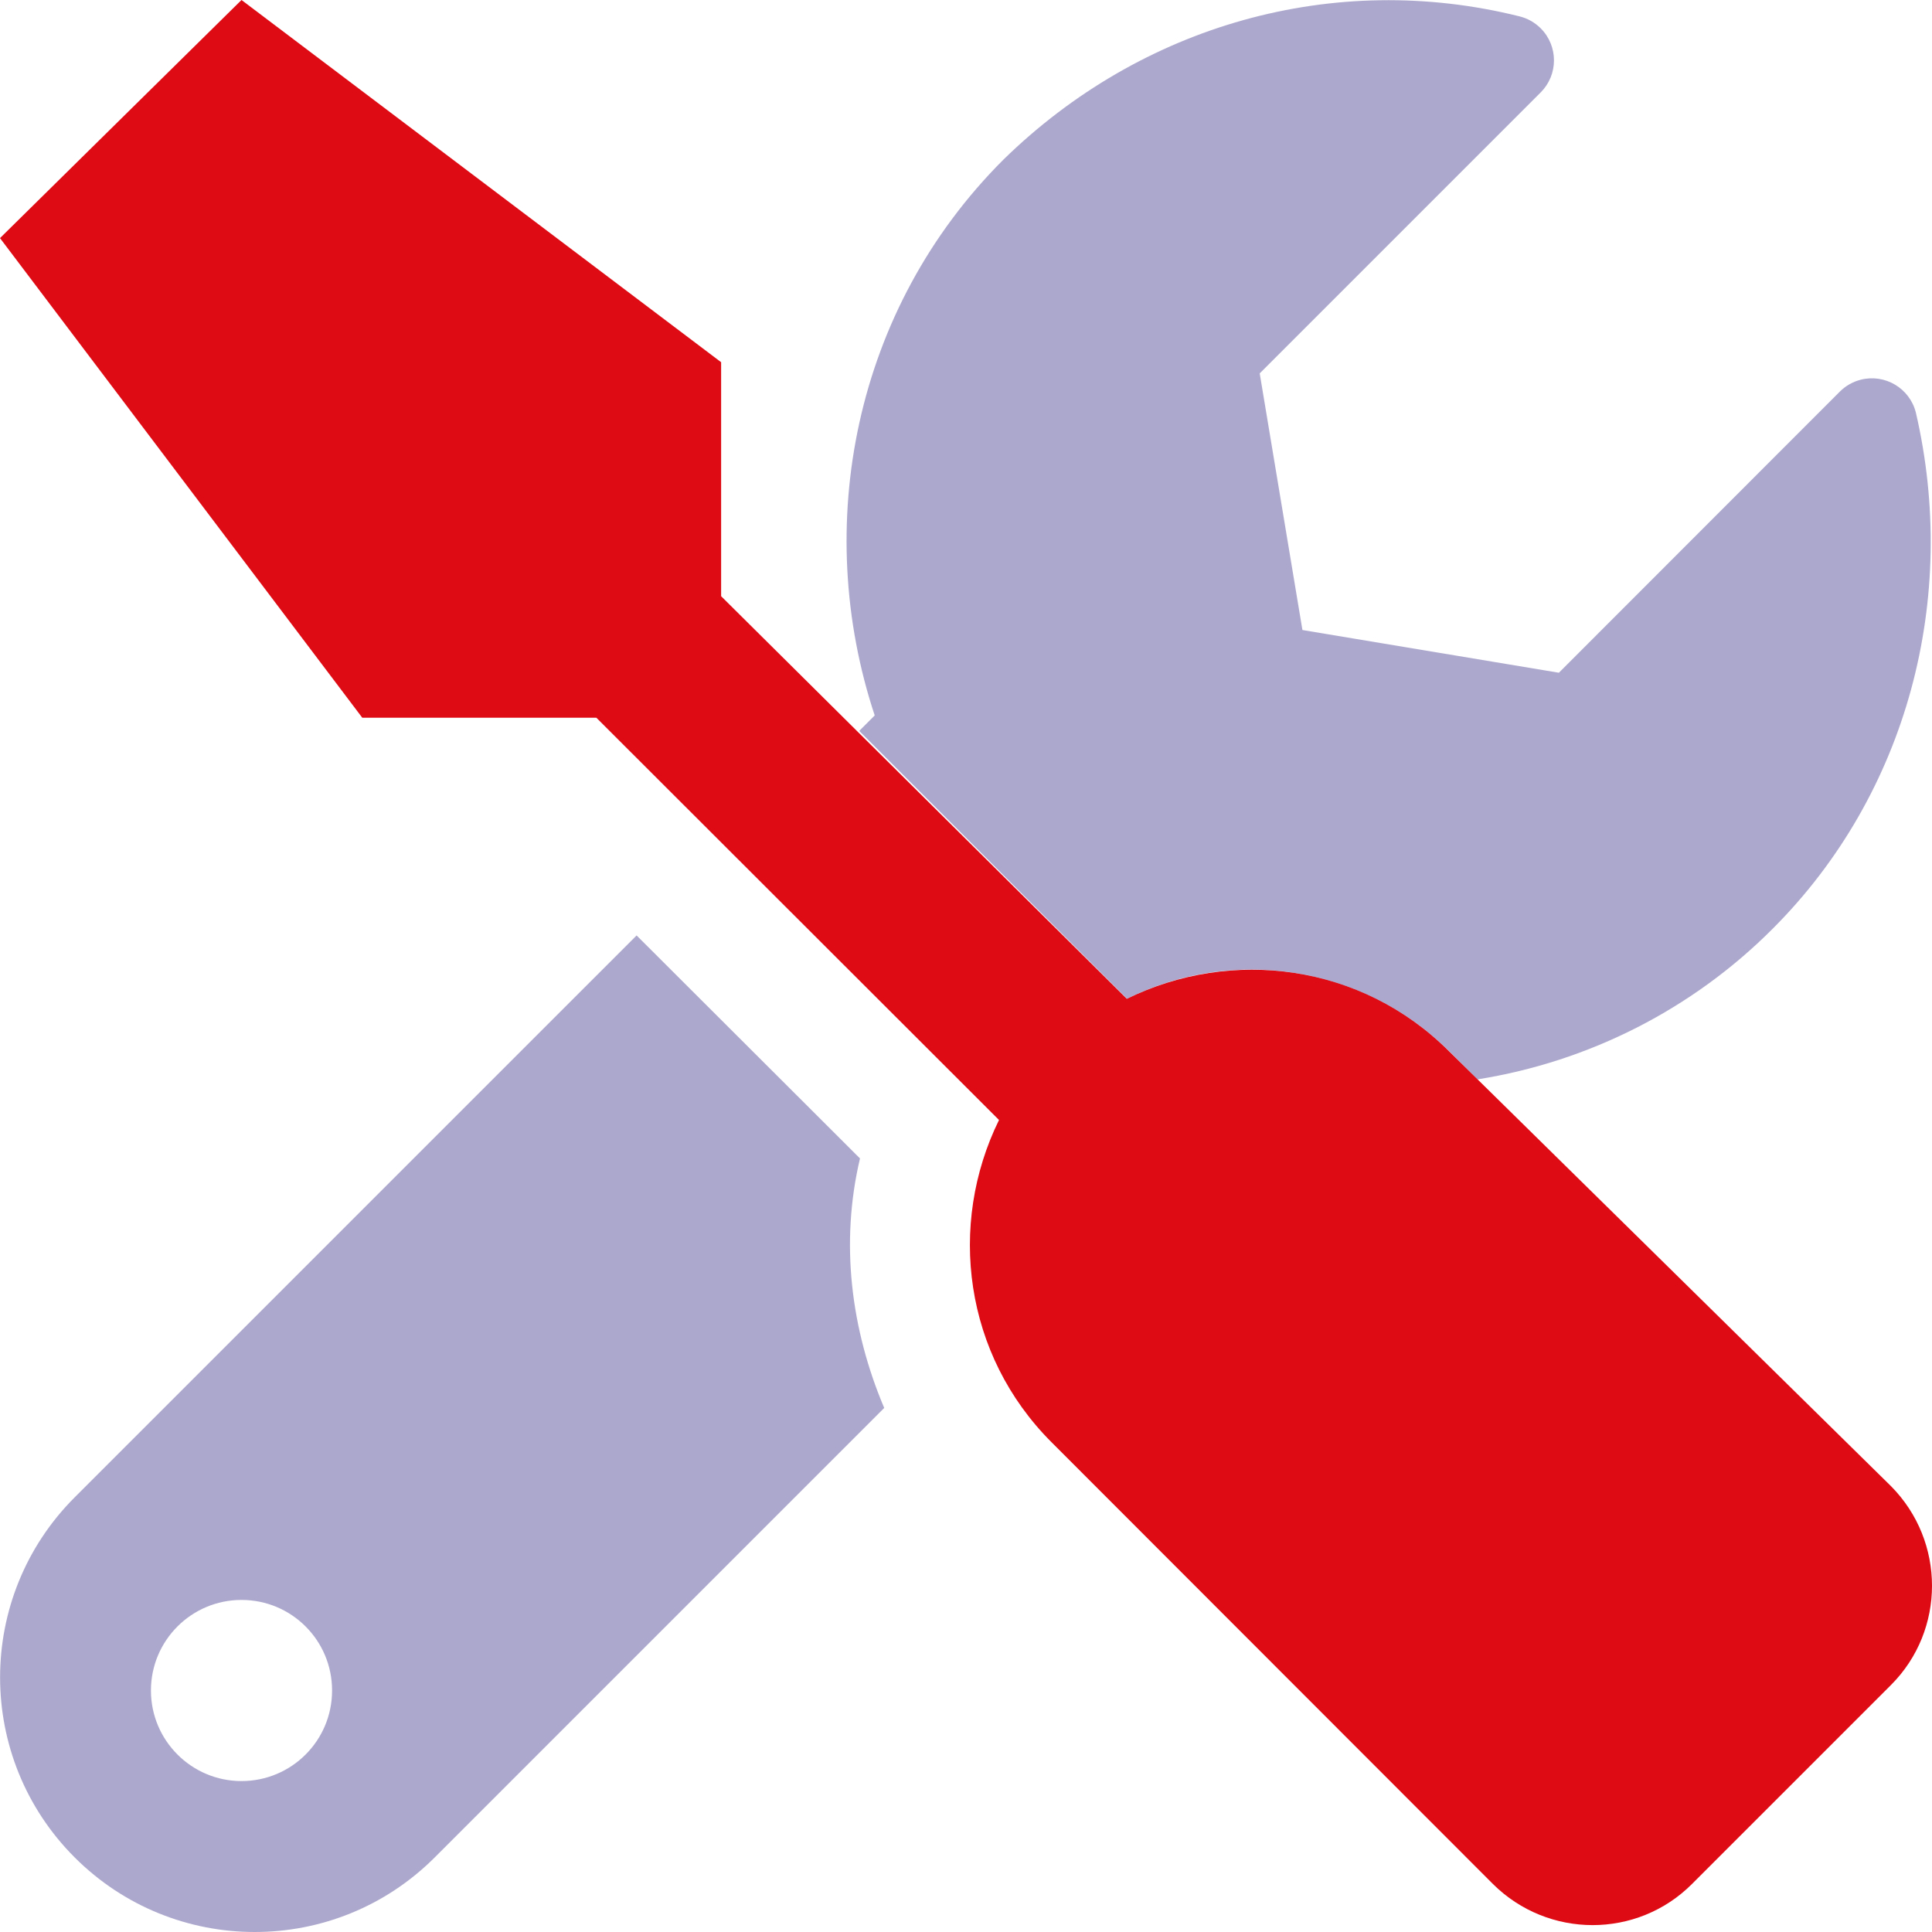
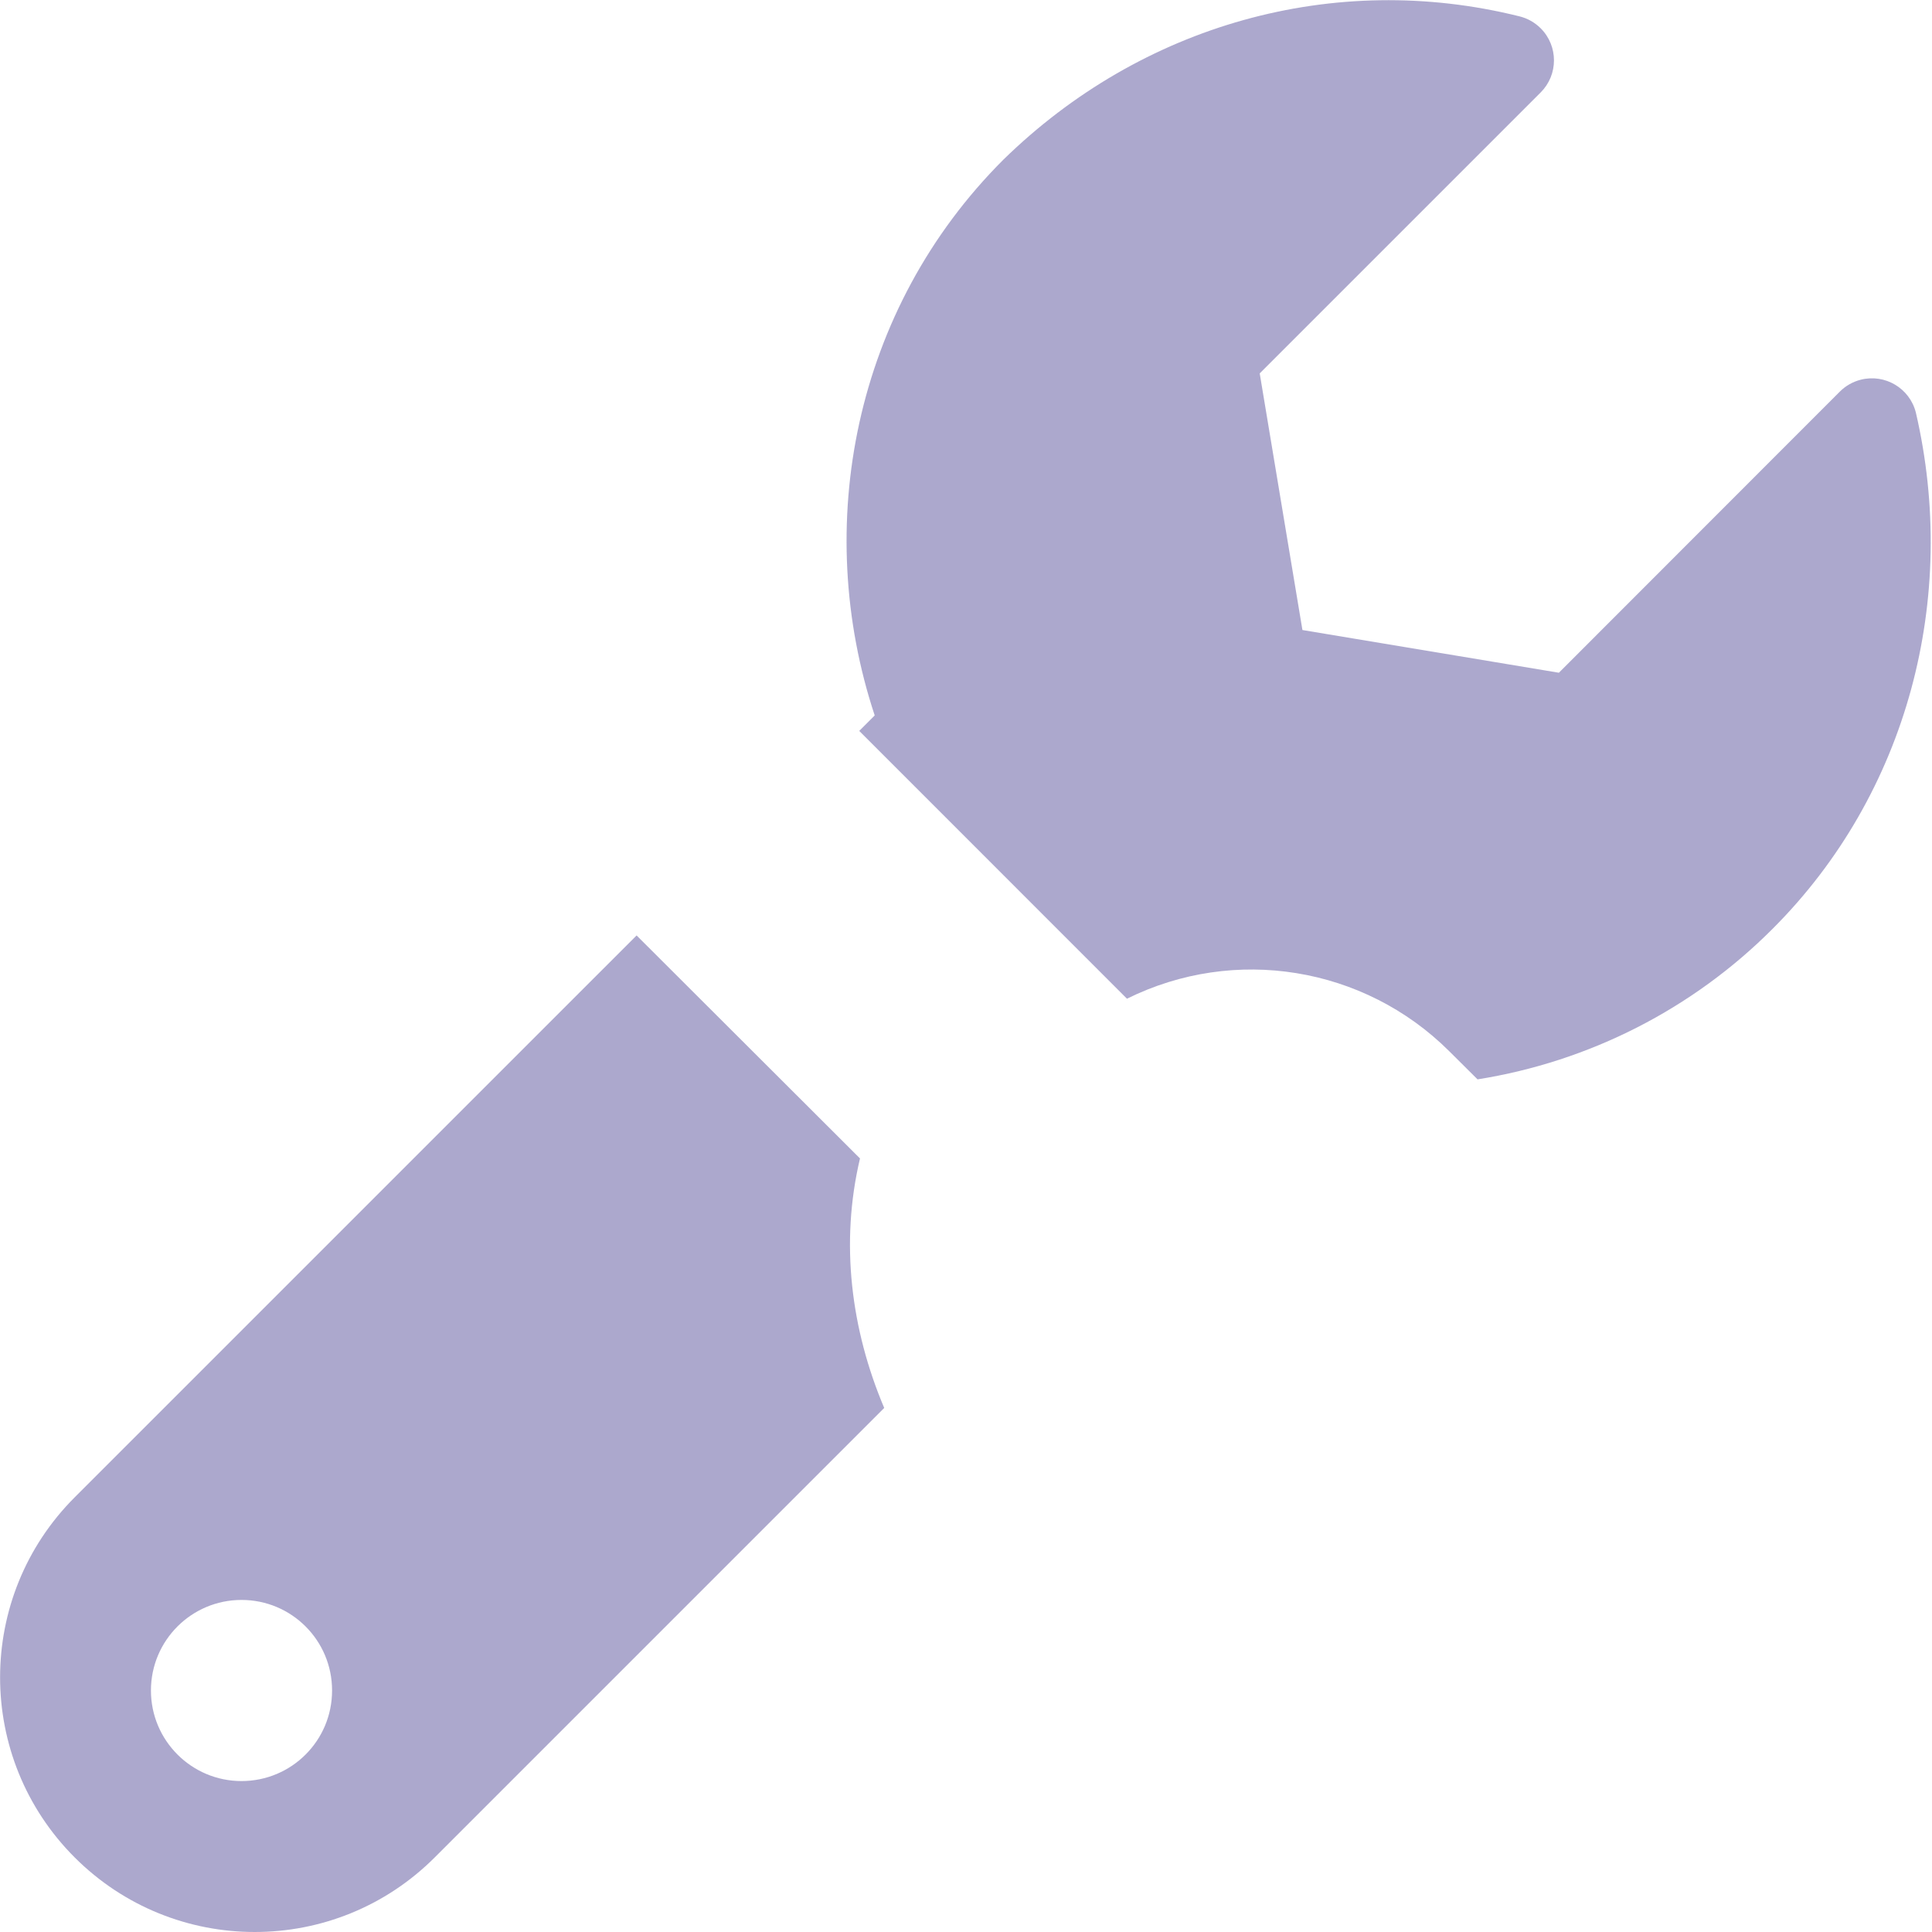
<svg xmlns="http://www.w3.org/2000/svg" width="512px" height="512px" viewBox="0 0 512 512" version="1.1">
  <title>Profesionální montáž po celém Česku i Slovensku</title>
  <g id="Profesionální-montáž-po-celém-Česku-i-Slovensku" stroke="none" stroke-width="1" fill="none" fill-rule="evenodd">
    <g id="screwdriver-wrench-duotone" fill-rule="nonzero">
-       <path d="M384.011,278.6 C360.851,255.44 326.44,251.03 298.619,264.7 L191.106,158 L191.106,95.99 L64.002,0 L0,63.1 L96.003,190.2 L158.045,190.208 L264.748,296.808 C251.077,324.628 255.497,359.038 278.658,382.198 L395.662,499.298 C410.282,513.798 433.873,513.798 448.373,499.296 L501.125,446.546 C515.625,432.046 515.625,408.466 501.123,393.836 L384.011,278.6 Z" id="Path" fill="#DE0A14" />
      <path d="M227.907,307 L168.705,247.9 L19.801,396.8 C-6.57,423.17 -6.57,465.88 19.801,492.25 C32.961,505.4 50.211,512 67.502,512 C84.793,512 102.043,505.408 115.223,492.22 L234.327,373.12 C225.507,352.3 222.607,329.4 227.907,307 Z M64.002,472 C50.752,472 40.001,461.25 40.001,448 C40.001,434.74 50.752,424 64.002,424 C77.252,424 88.003,434.7 88.003,448 C88.003,461.3 77.252,472 64.002,472 Z M507.715,109.3 C506.074,102.87 499.531,98.99 493.105,100.63 C491.011,101.165 489.099,102.253 487.571,103.782 L413.119,178.282 L345.157,166.962 L333.837,98.952 L408.289,24.502 C412.986,19.814 412.996,12.212 408.309,7.512 C406.745,5.944 404.778,4.838 402.622,4.319 C353.531,-7.901 302.519,6.51 265.918,42.299 C226.207,81.94 215.206,139.5 231.807,189.6 L227.707,193.7 L298.659,264.67 C327.16,250.53 361.501,256.12 384.051,278.57 L391.568,286.044 C421.209,281.325 448.599,267.374 469.79,246.114 C505.615,210.3 519.115,158.4 507.715,109.3 Z" id="Shape" fill="#302683" opacity="0.4" />
    </g>
  </g>
</svg>